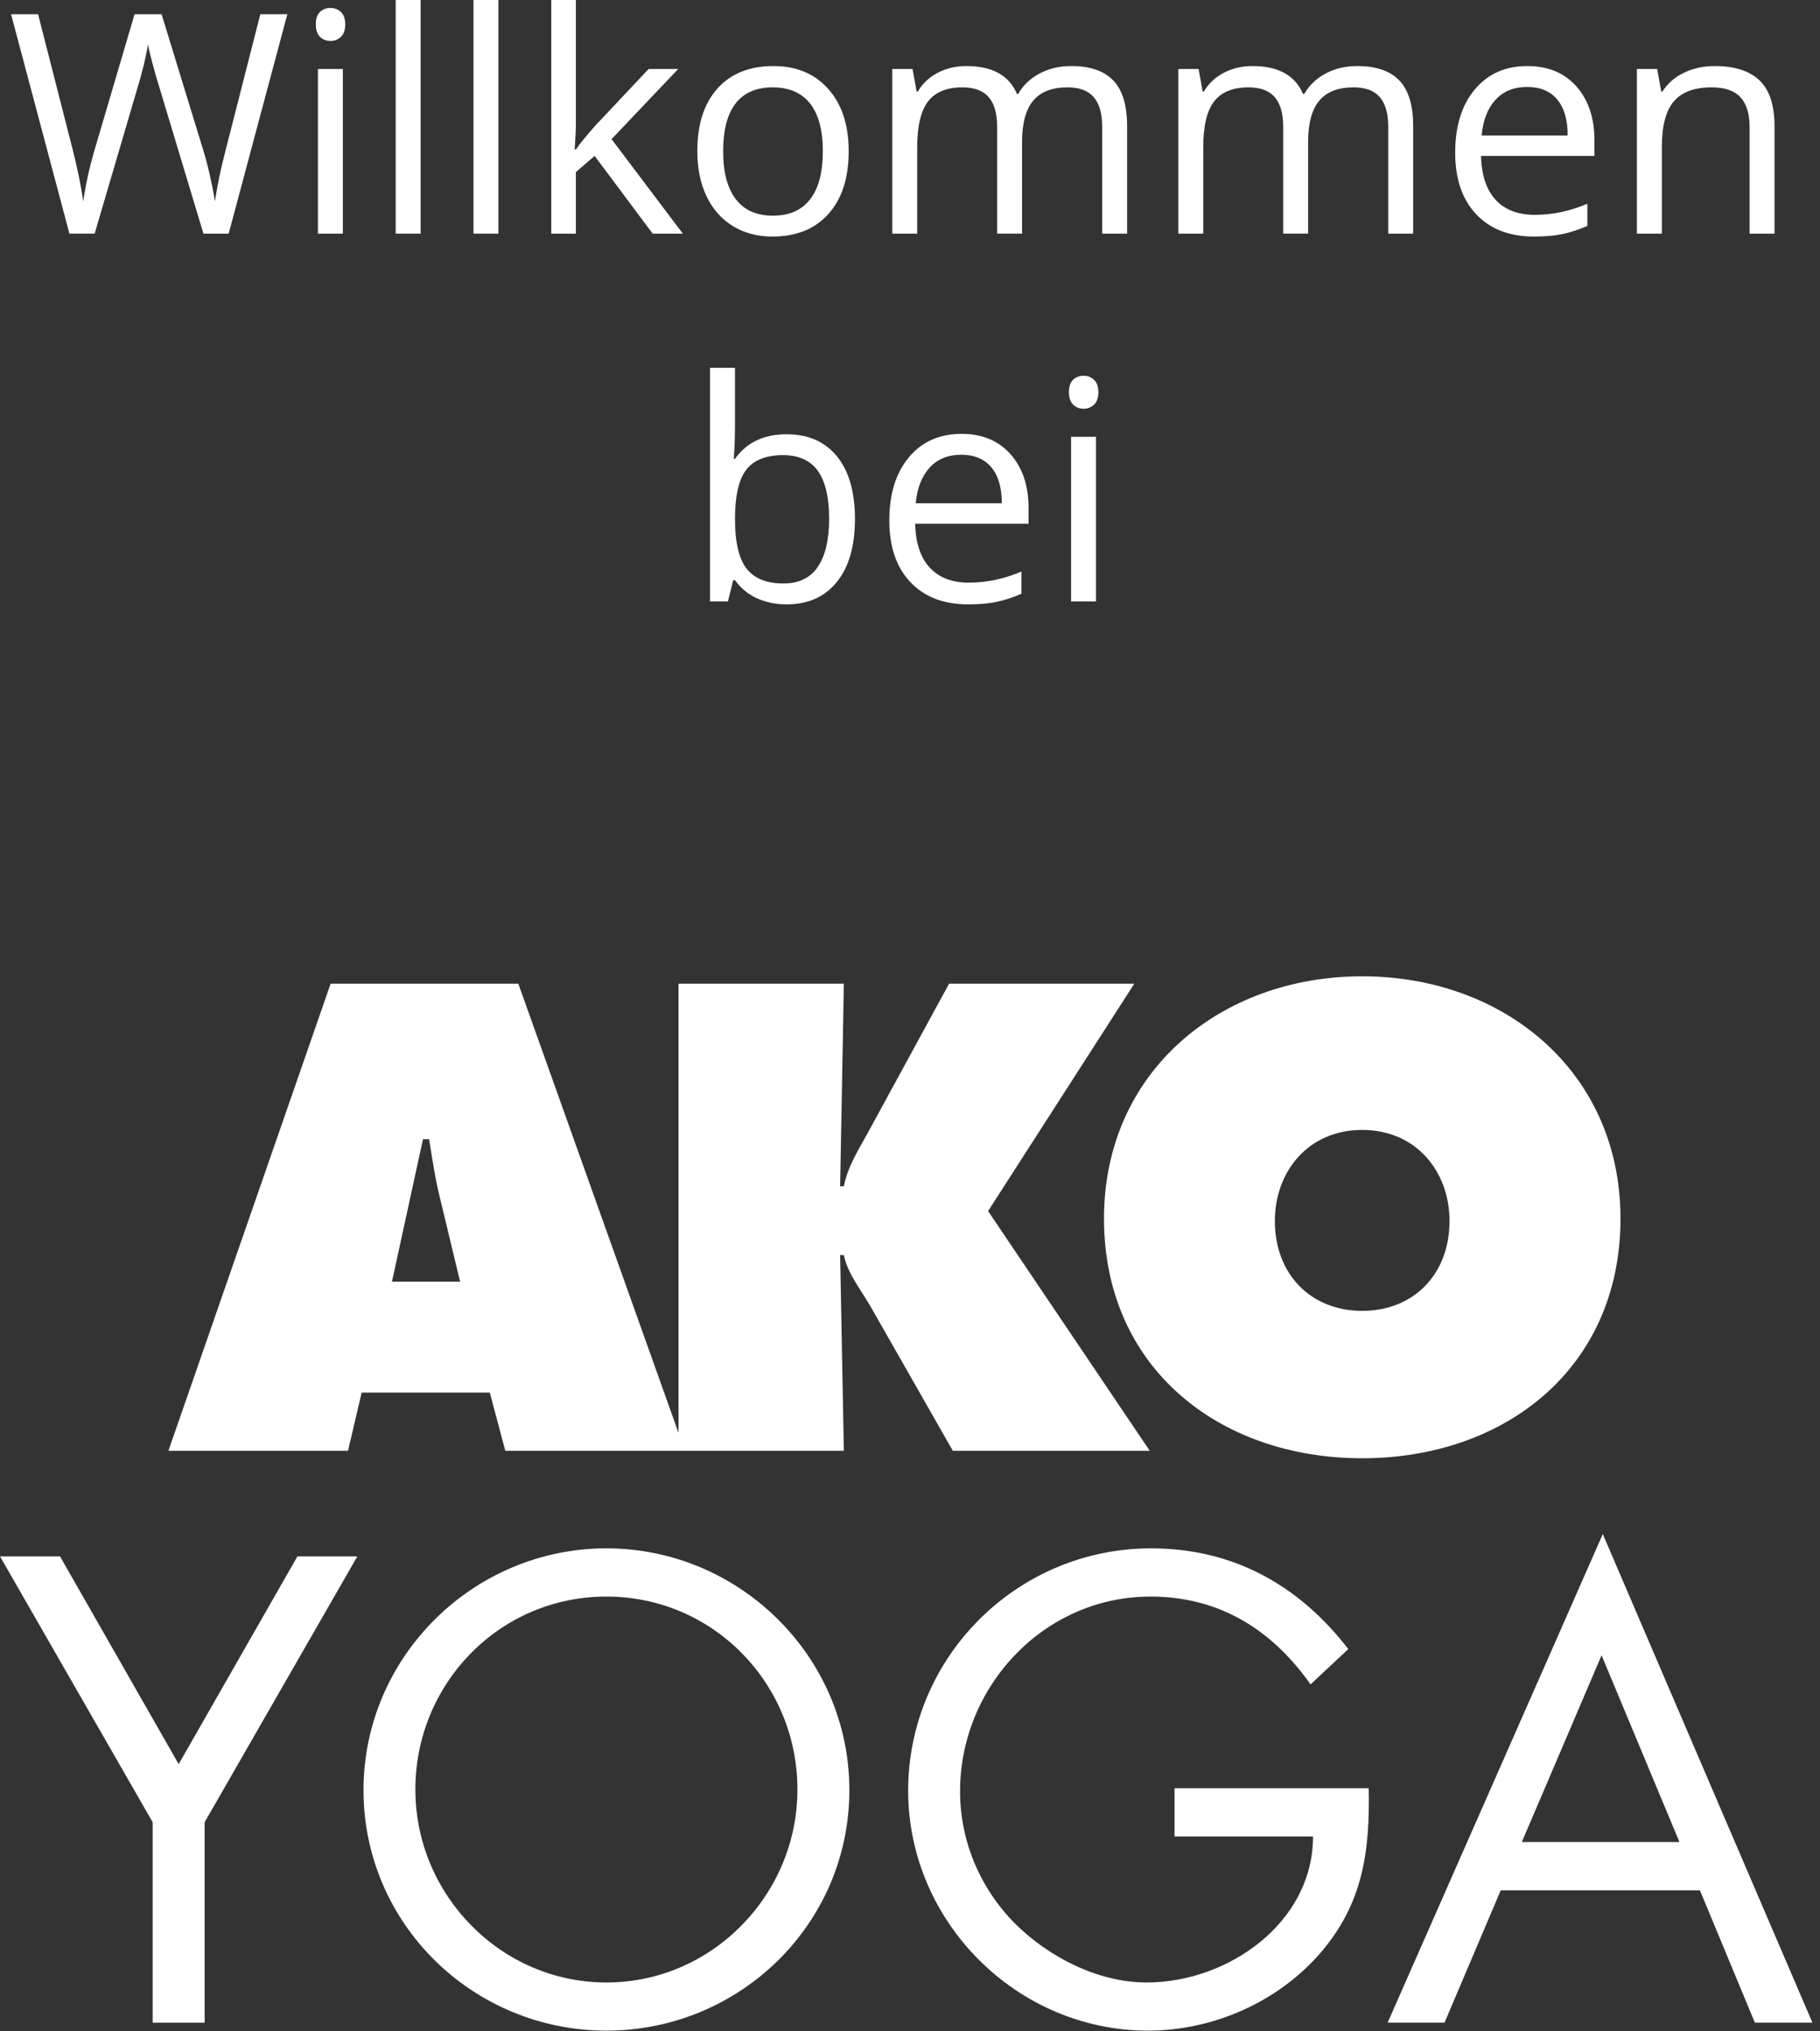
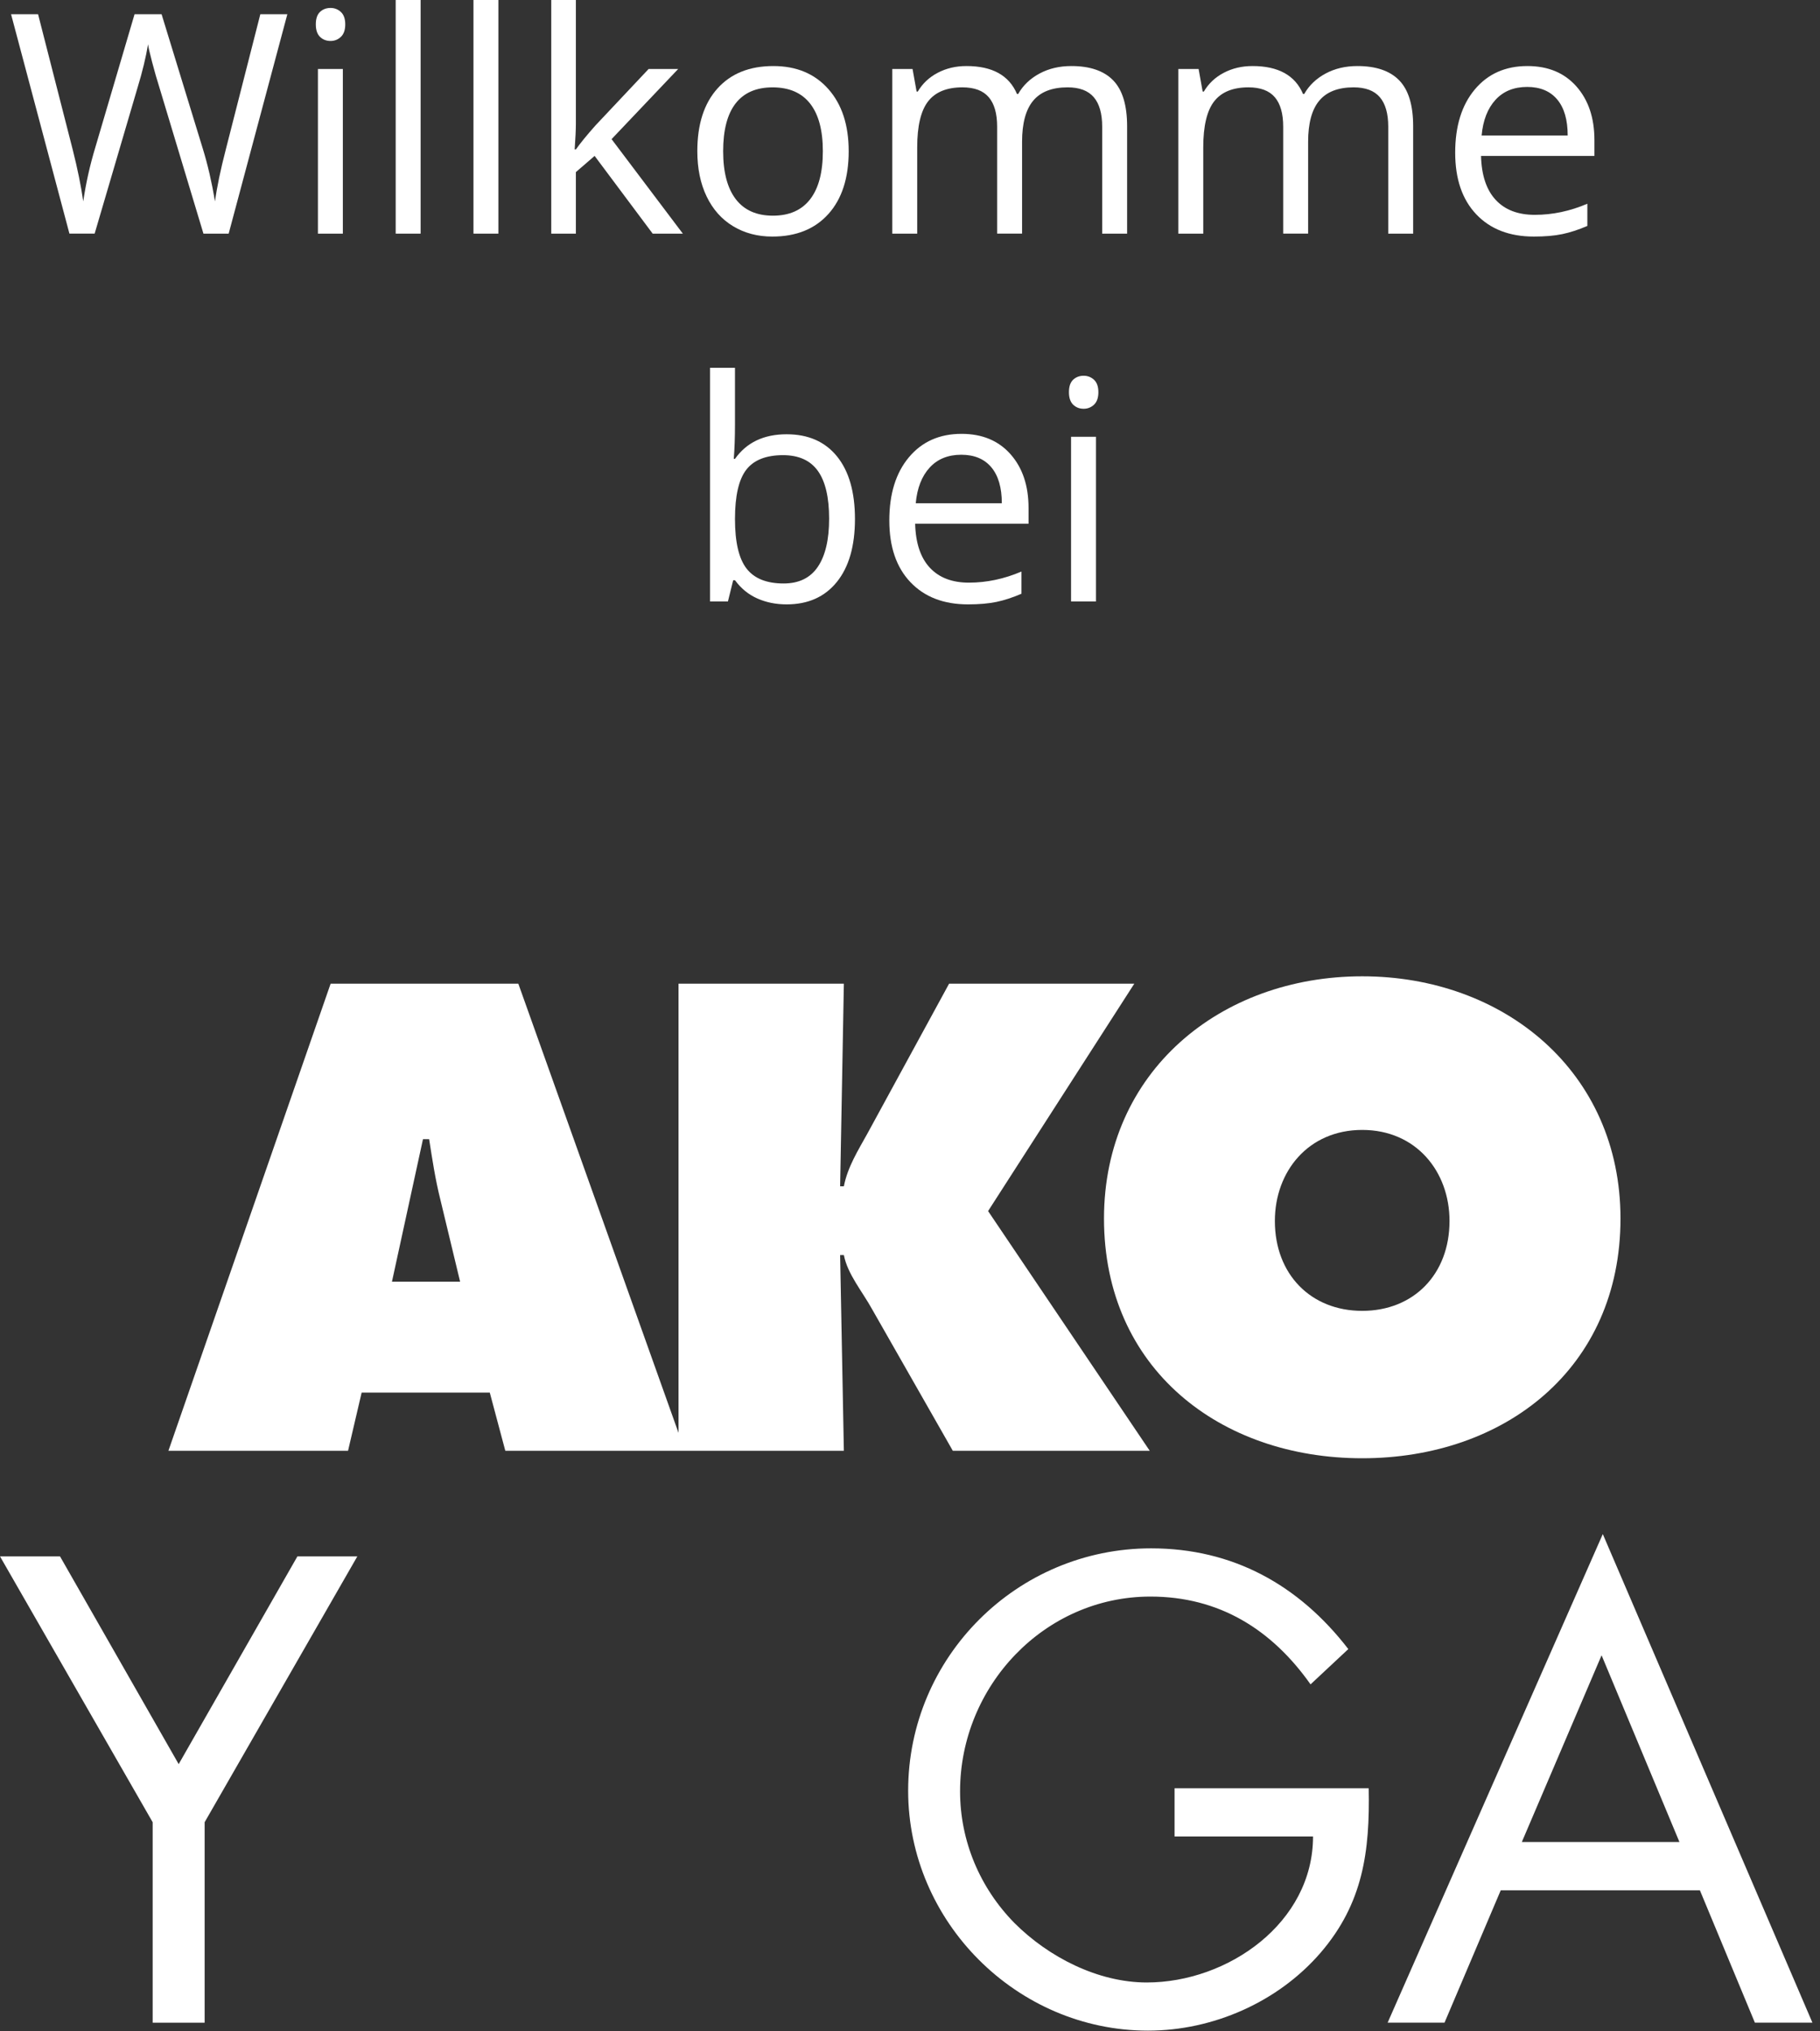
<svg xmlns="http://www.w3.org/2000/svg" width="100%" height="100%" viewBox="0 0 216 241" version="1.1" xml:space="preserve" style="fill-rule:evenodd;clip-rule:evenodd;stroke-linejoin:round;stroke-miterlimit:1.414;">
  <rect x="0" y="0" width="216" height="241" fill="#333333" stroke="none" />
  <g>
    <g>
      <path d="M0,184.658l7.122,0l14.084,24.649l14.092,-24.649l7.111,0l-18.122,31.54l0,23.784l-6.169,0l0,-23.784l-18.118,-31.54Z" style="fill:#fff;fill-rule:nonzero;" />
-       <path d="M100.804,212.386c0,15.929 -13.05,28.541 -28.837,28.541c-15.772,0 -28.825,-12.612 -28.825,-28.541c0,-15.837 13.052,-28.681 28.825,-28.681c15.787,0 28.837,12.844 28.837,28.681Zm-51.508,-0.068c0,12.474 10.133,22.895 22.67,22.895c12.548,0 22.675,-10.421 22.675,-22.895c0,-12.554 -9.98,-22.892 -22.675,-22.892c-12.691,0.001 -22.67,10.339 -22.67,22.892Z" style="fill:#fff;fill-rule:nonzero;" />
-       <path d="M162.44,212.169c0.147,7.484 -0.662,13.646 -5.714,19.518c-5.073,5.873 -12.783,9.24 -20.484,9.24c-15.55,0 -28.461,-12.906 -28.461,-28.466c0,-15.848 12.911,-28.756 28.835,-28.756c9.688,0 17.528,4.329 23.403,11.951l-4.481,4.188c-4.615,-6.529 -10.854,-10.417 -18.999,-10.417c-12.613,0 -22.597,10.641 -22.597,23.109c0,5.877 2.347,11.449 6.458,15.626c4.04,4.04 9.904,7.051 15.7,7.051c9.604,0 19.732,-7.051 19.732,-17.322l-16.434,0l0,-5.722l23.042,0Z" style="fill:#fff;fill-rule:nonzero;" />
+       <path d="M162.44,212.169c0.147,7.484 -0.662,13.646 -5.714,19.518c-5.073,5.873 -12.783,9.24 -20.484,9.24c-15.55,0 -28.461,-12.906 -28.461,-28.466c0,-15.848 12.911,-28.756 28.835,-28.756c9.688,0 17.528,4.329 23.403,11.951l-4.481,4.188c-4.615,-6.529 -10.854,-10.417 -18.999,-10.417c-12.613,0 -22.597,10.641 -22.597,23.109c0,5.877 2.347,11.449 6.458,15.626c4.04,4.04 9.904,7.051 15.7,7.051c9.604,0 19.732,-7.051 19.732,-17.322l-16.434,0l0,-5.722Z" style="fill:#fff;fill-rule:nonzero;" />
      <path d="M178.11,224.277l-6.673,15.705l-6.751,0l25.536,-57.969l24.879,57.969l-6.829,0l-6.526,-15.705l-23.636,0Zm11.968,-27.884l-9.466,22.155l18.707,0l-9.241,-22.155Z" style="fill:#fff;fill-rule:nonzero;" />
    </g>
    <g>
      <path d="M117.268,143.689l17.35,-26.977l-21.979,0l-9.699,17.79c-1.1,1.987 -2.35,3.966 -2.789,6.252l-0.443,0l0.443,-24.042l-19.623,0l0,53.293l-19.012,-53.293l-22.277,0l-19.251,55.418l21.319,0l1.614,-6.905l15.207,0l1.843,6.905l40.18,0l-0.443,-23.223l0.443,0c0.439,2.281 2.206,4.336 3.377,6.473l9.553,16.75l23.371,0l-19.184,-28.441Zm-70.75,8.377l3.682,-16.908l0.731,0c0.366,2.357 0.732,4.778 1.322,7.13l2.353,9.777l-8.088,0l0,0.001Z" style="fill:#fff;fill-rule:nonzero;" />
      <path d="M192.322,144.575c0,17.782 -13.75,28.441 -30.653,28.441c-16.901,0 -30.645,-10.659 -30.645,-28.441c0,-17.423 13.81,-28.74 30.645,-28.74c16.83,-0.001 30.653,11.317 30.653,28.74Zm-41.019,0.29c0,6.323 4.267,10.663 10.366,10.663c6.104,0 10.362,-4.34 10.362,-10.663c0,-5.877 -3.97,-10.804 -10.362,-10.804c-6.392,0 -10.366,4.927 -10.366,10.804Z" style="fill:#fff;fill-rule:nonzero;" />
    </g>
    <g>
      <path d="M27.138,27.721l-2.993,0l-5.254,-17.434c-0.25,-0.772 -0.529,-1.745 -0.838,-2.92c-0.308,-1.175 -0.469,-1.881 -0.48,-2.12c-0.262,1.568 -0.677,3.283 -1.247,5.146l-5.094,17.327l-2.992,0l-6.928,-26.034l3.206,0l4.114,16.081c0.57,2.256 0.985,4.298 1.247,6.125c0.32,-2.172 0.795,-4.297 1.425,-6.375l4.666,-15.831l3.206,0l4.898,15.974c0.57,1.84 1.051,3.917 1.443,6.232c0.226,-1.685 0.653,-3.739 1.282,-6.161l4.097,-16.045l3.206,0l-6.964,26.035Z" style="fill:#fff;fill-rule:nonzero;" />
      <path d="M37.481,2.893c0,-0.673 0.166,-1.167 0.499,-1.48c0.332,-0.313 0.749,-0.47 1.248,-0.47c0.475,0 0.885,0.16 1.229,0.479c0.344,0.319 0.517,0.81 0.517,1.471c0,0.661 -0.173,1.155 -0.517,1.48c-0.345,0.326 -0.755,0.487 -1.229,0.487c-0.499,0 -0.916,-0.162 -1.248,-0.487c-0.333,-0.325 -0.499,-0.819 -0.499,-1.48Zm3.208,24.828l-2.958,0l0,-19.538l2.958,0l0,19.538Z" style="fill:#fff;fill-rule:nonzero;" />
      <rect x="46.961" y="0" width="2.958" height="27.721" style="fill:#fff;fill-rule:nonzero;" />
      <rect x="56.192" y="0" width="2.958" height="27.721" style="fill:#fff;fill-rule:nonzero;" />
      <path d="M68.346,17.73c0.51,-0.725 1.288,-1.677 2.333,-2.855l6.302,-6.692l3.507,0l-7.906,8.325l8.458,11.213l-3.58,0l-6.891,-9.224l-2.223,1.923l0,7.3l-2.923,0l0,-27.72l2.923,0l0,14.701c0,0.653 -0.048,1.663 -0.143,3.029l0.143,0Z" style="fill:#fff;fill-rule:nonzero;" />
      <path d="M100.724,17.934c0,3.183 -0.803,5.667 -2.408,7.454c-1.605,1.787 -3.824,2.68 -6.654,2.68c-1.748,0 -3.3,-0.409 -4.656,-1.229c-1.356,-0.819 -2.402,-1.994 -3.14,-3.526c-0.738,-1.531 -1.106,-3.324 -1.106,-5.379c0,-3.181 0.796,-5.66 2.391,-7.435c1.593,-1.775 3.805,-2.663 6.636,-2.663c2.735,0 4.908,0.909 6.52,2.725c1.611,1.816 2.417,4.274 2.417,7.373Zm-14.899,0.007c0,2.49 0.5,4.387 1.499,5.691c1,1.305 2.469,1.957 4.408,1.957c1.939,0 3.412,-0.648 4.417,-1.947c1.006,-1.298 1.508,-3.198 1.508,-5.7c0,-2.478 -0.502,-4.36 -1.508,-5.646c-1.006,-1.286 -2.49,-1.93 -4.453,-1.93c-1.939,0 -3.403,0.635 -4.39,1.903c-0.987,1.268 -1.481,3.158 -1.481,5.672Z" style="fill:#fff;fill-rule:nonzero;" />
      <path d="M130.809,27.721l0,-12.693c0,-1.555 -0.333,-2.72 -1,-3.498c-0.666,-0.777 -1.7,-1.166 -3.103,-1.166c-1.845,0 -3.206,0.528 -4.086,1.584c-0.881,1.056 -1.319,2.682 -1.319,4.878l0,10.894l-2.959,0l0,-12.692c0,-1.555 -0.333,-2.72 -0.999,-3.498c-0.666,-0.777 -1.706,-1.166 -3.12,-1.166c-1.855,0 -3.215,0.555 -4.076,1.665c-0.861,1.109 -1.292,2.929 -1.292,5.457l0,10.235l-2.959,0l0,-19.538l2.406,0l0.481,2.678l0.143,0c0.559,-0.948 1.346,-1.69 2.362,-2.224c1.017,-0.534 2.154,-0.801 3.415,-0.801c3.056,0 5.053,1.103 5.992,3.31l0.143,0c0.582,-1.02 1.427,-1.826 2.532,-2.42c1.105,-0.594 2.365,-0.89 3.78,-0.89c2.211,0 3.866,0.567 4.967,1.702c1.1,1.134 1.649,2.949 1.649,5.444l0,12.74l-2.957,0l0,-0.001Z" style="fill:#fff;fill-rule:nonzero;" />
      <path d="M164.758,27.721l0,-12.693c0,-1.555 -0.333,-2.72 -0.999,-3.498c-0.667,-0.777 -1.701,-1.166 -3.104,-1.166c-1.845,0 -3.206,0.528 -4.086,1.584c-0.88,1.056 -1.319,2.682 -1.319,4.878l0,10.894l-2.958,0l0,-12.692c0,-1.555 -0.334,-2.72 -0.999,-3.498c-0.667,-0.777 -1.706,-1.166 -3.121,-1.166c-1.855,0 -3.214,0.555 -4.076,1.665c-0.861,1.109 -1.292,2.929 -1.292,5.457l0,10.235l-2.958,0l0,-19.538l2.405,0l0.481,2.678l0.143,0c0.559,-0.948 1.346,-1.69 2.362,-2.224c1.017,-0.534 2.155,-0.801 3.416,-0.801c3.055,0 5.053,1.103 5.991,3.31l0.143,0c0.583,-1.02 1.427,-1.826 2.532,-2.42c1.105,-0.594 2.366,-0.89 3.78,-0.89c2.212,0 3.867,0.567 4.967,1.702c1.1,1.134 1.649,2.949 1.649,5.444l0,12.74l-2.957,0l0,-0.001Z" style="fill:#fff;fill-rule:nonzero;" />
      <path d="M182.044,28.068c-2.888,0 -5.167,-0.878 -6.836,-2.636c-1.67,-1.757 -2.504,-4.197 -2.504,-7.32c0,-3.146 0.774,-5.646 2.326,-7.498c1.55,-1.852 3.633,-2.778 6.247,-2.778c2.448,0 4.385,0.806 5.811,2.416c1.426,1.611 2.14,3.735 2.14,6.374l0,1.872l-13.458,0c0.059,2.29 0.638,4.028 1.737,5.213c1.099,1.187 2.647,1.779 4.644,1.779c2.104,0 4.183,-0.439 6.238,-1.319l0,2.634c-1.046,0.451 -2.034,0.775 -2.968,0.97c-0.933,0.195 -2.059,0.293 -3.377,0.293Zm-0.802,-17.753c-1.569,0 -2.82,0.509 -3.753,1.527c-0.933,1.019 -1.483,2.426 -1.648,4.226l10.214,0c0,-1.858 -0.416,-3.281 -1.248,-4.27c-0.832,-0.989 -2.02,-1.483 -3.565,-1.483Z" style="fill:#fff;fill-rule:nonzero;" />
-       <path d="M207.647,27.721l0,-12.621c0,-1.59 -0.363,-2.776 -1.089,-3.56c-0.725,-0.784 -1.86,-1.176 -3.406,-1.176c-2.046,0 -3.544,0.553 -4.495,1.656c-0.951,1.104 -1.428,2.925 -1.428,5.465l0,10.235l-2.958,0l0,-19.537l2.406,0l0.48,2.682l0.143,0c0.606,-0.962 1.456,-1.708 2.551,-2.236c1.094,-0.528 2.312,-0.792 3.656,-0.792c2.354,0 4.126,0.567 5.314,1.702c1.188,1.134 1.783,2.949 1.783,5.444l0,12.74l-2.957,0l0,-0.002Z" style="fill:#fff;fill-rule:nonzero;" />
      <path d="M93.359,51.524c2.565,0 4.558,0.875 5.978,2.625c1.419,1.75 2.13,4.228 2.13,7.431c0,3.204 -0.716,5.693 -2.148,7.466c-1.432,1.774 -3.418,2.661 -5.96,2.661c-1.271,0 -2.433,-0.235 -3.484,-0.703c-1.052,-0.469 -1.933,-1.189 -2.646,-2.163l-0.214,0l-0.624,2.519l-2.121,0l0,-27.721l2.958,0l0,6.739c0,1.509 -0.048,2.864 -0.143,4.064l0.143,0c1.378,-1.945 3.422,-2.918 6.131,-2.918Zm-0.429,2.479c-2.019,0 -3.474,0.578 -4.365,1.734c-0.891,1.156 -1.336,3.104 -1.336,5.842c0,2.739 0.457,4.699 1.372,5.878c0.914,1.18 2.382,1.77 4.401,1.77c1.818,0 3.172,-0.661 4.063,-1.983c0.891,-1.322 1.336,-3.223 1.336,-5.701c0,-2.537 -0.445,-4.428 -1.336,-5.673c-0.891,-1.244 -2.27,-1.867 -4.135,-1.867Z" style="fill:#fff;fill-rule:nonzero;" />
      <path d="M114.885,71.707c-2.888,0 -5.167,-0.879 -6.836,-2.636c-1.669,-1.757 -2.504,-4.197 -2.504,-7.32c0,-3.146 0.774,-5.646 2.326,-7.498c1.55,-1.852 3.633,-2.779 6.247,-2.779c2.448,0 4.385,0.806 5.811,2.416c1.426,1.611 2.14,3.735 2.14,6.374l0,1.872l-13.459,0c0.059,2.29 0.638,4.027 1.737,5.213c1.099,1.186 2.647,1.779 4.644,1.779c2.104,0 4.183,-0.439 6.238,-1.318l0,2.634c-1.046,0.451 -2.034,0.775 -2.968,0.97c-0.932,0.194 -2.058,0.293 -3.376,0.293Zm-0.802,-17.753c-1.569,0 -2.82,0.509 -3.753,1.527c-0.933,1.018 -1.483,2.426 -1.648,4.225l10.215,0c0,-1.858 -0.417,-3.281 -1.249,-4.27c-0.833,-0.988 -2.02,-1.482 -3.565,-1.482Z" style="fill:#fff;fill-rule:nonzero;" />
      <path d="M126.864,46.532c0,-0.673 0.166,-1.167 0.499,-1.48c0.333,-0.313 0.749,-0.471 1.248,-0.471c0.475,0 0.885,0.16 1.229,0.479c0.344,0.319 0.517,0.81 0.517,1.472c0,0.662 -0.173,1.155 -0.517,1.48c-0.345,0.325 -0.755,0.487 -1.229,0.487c-0.499,0 -0.915,-0.162 -1.248,-0.487c-0.333,-0.325 -0.499,-0.819 -0.499,-1.48Zm3.208,24.828l-2.958,0l0,-19.539l2.958,0l0,19.539Z" style="fill:#fff;fill-rule:nonzero;" />
    </g>
  </g>
</svg>